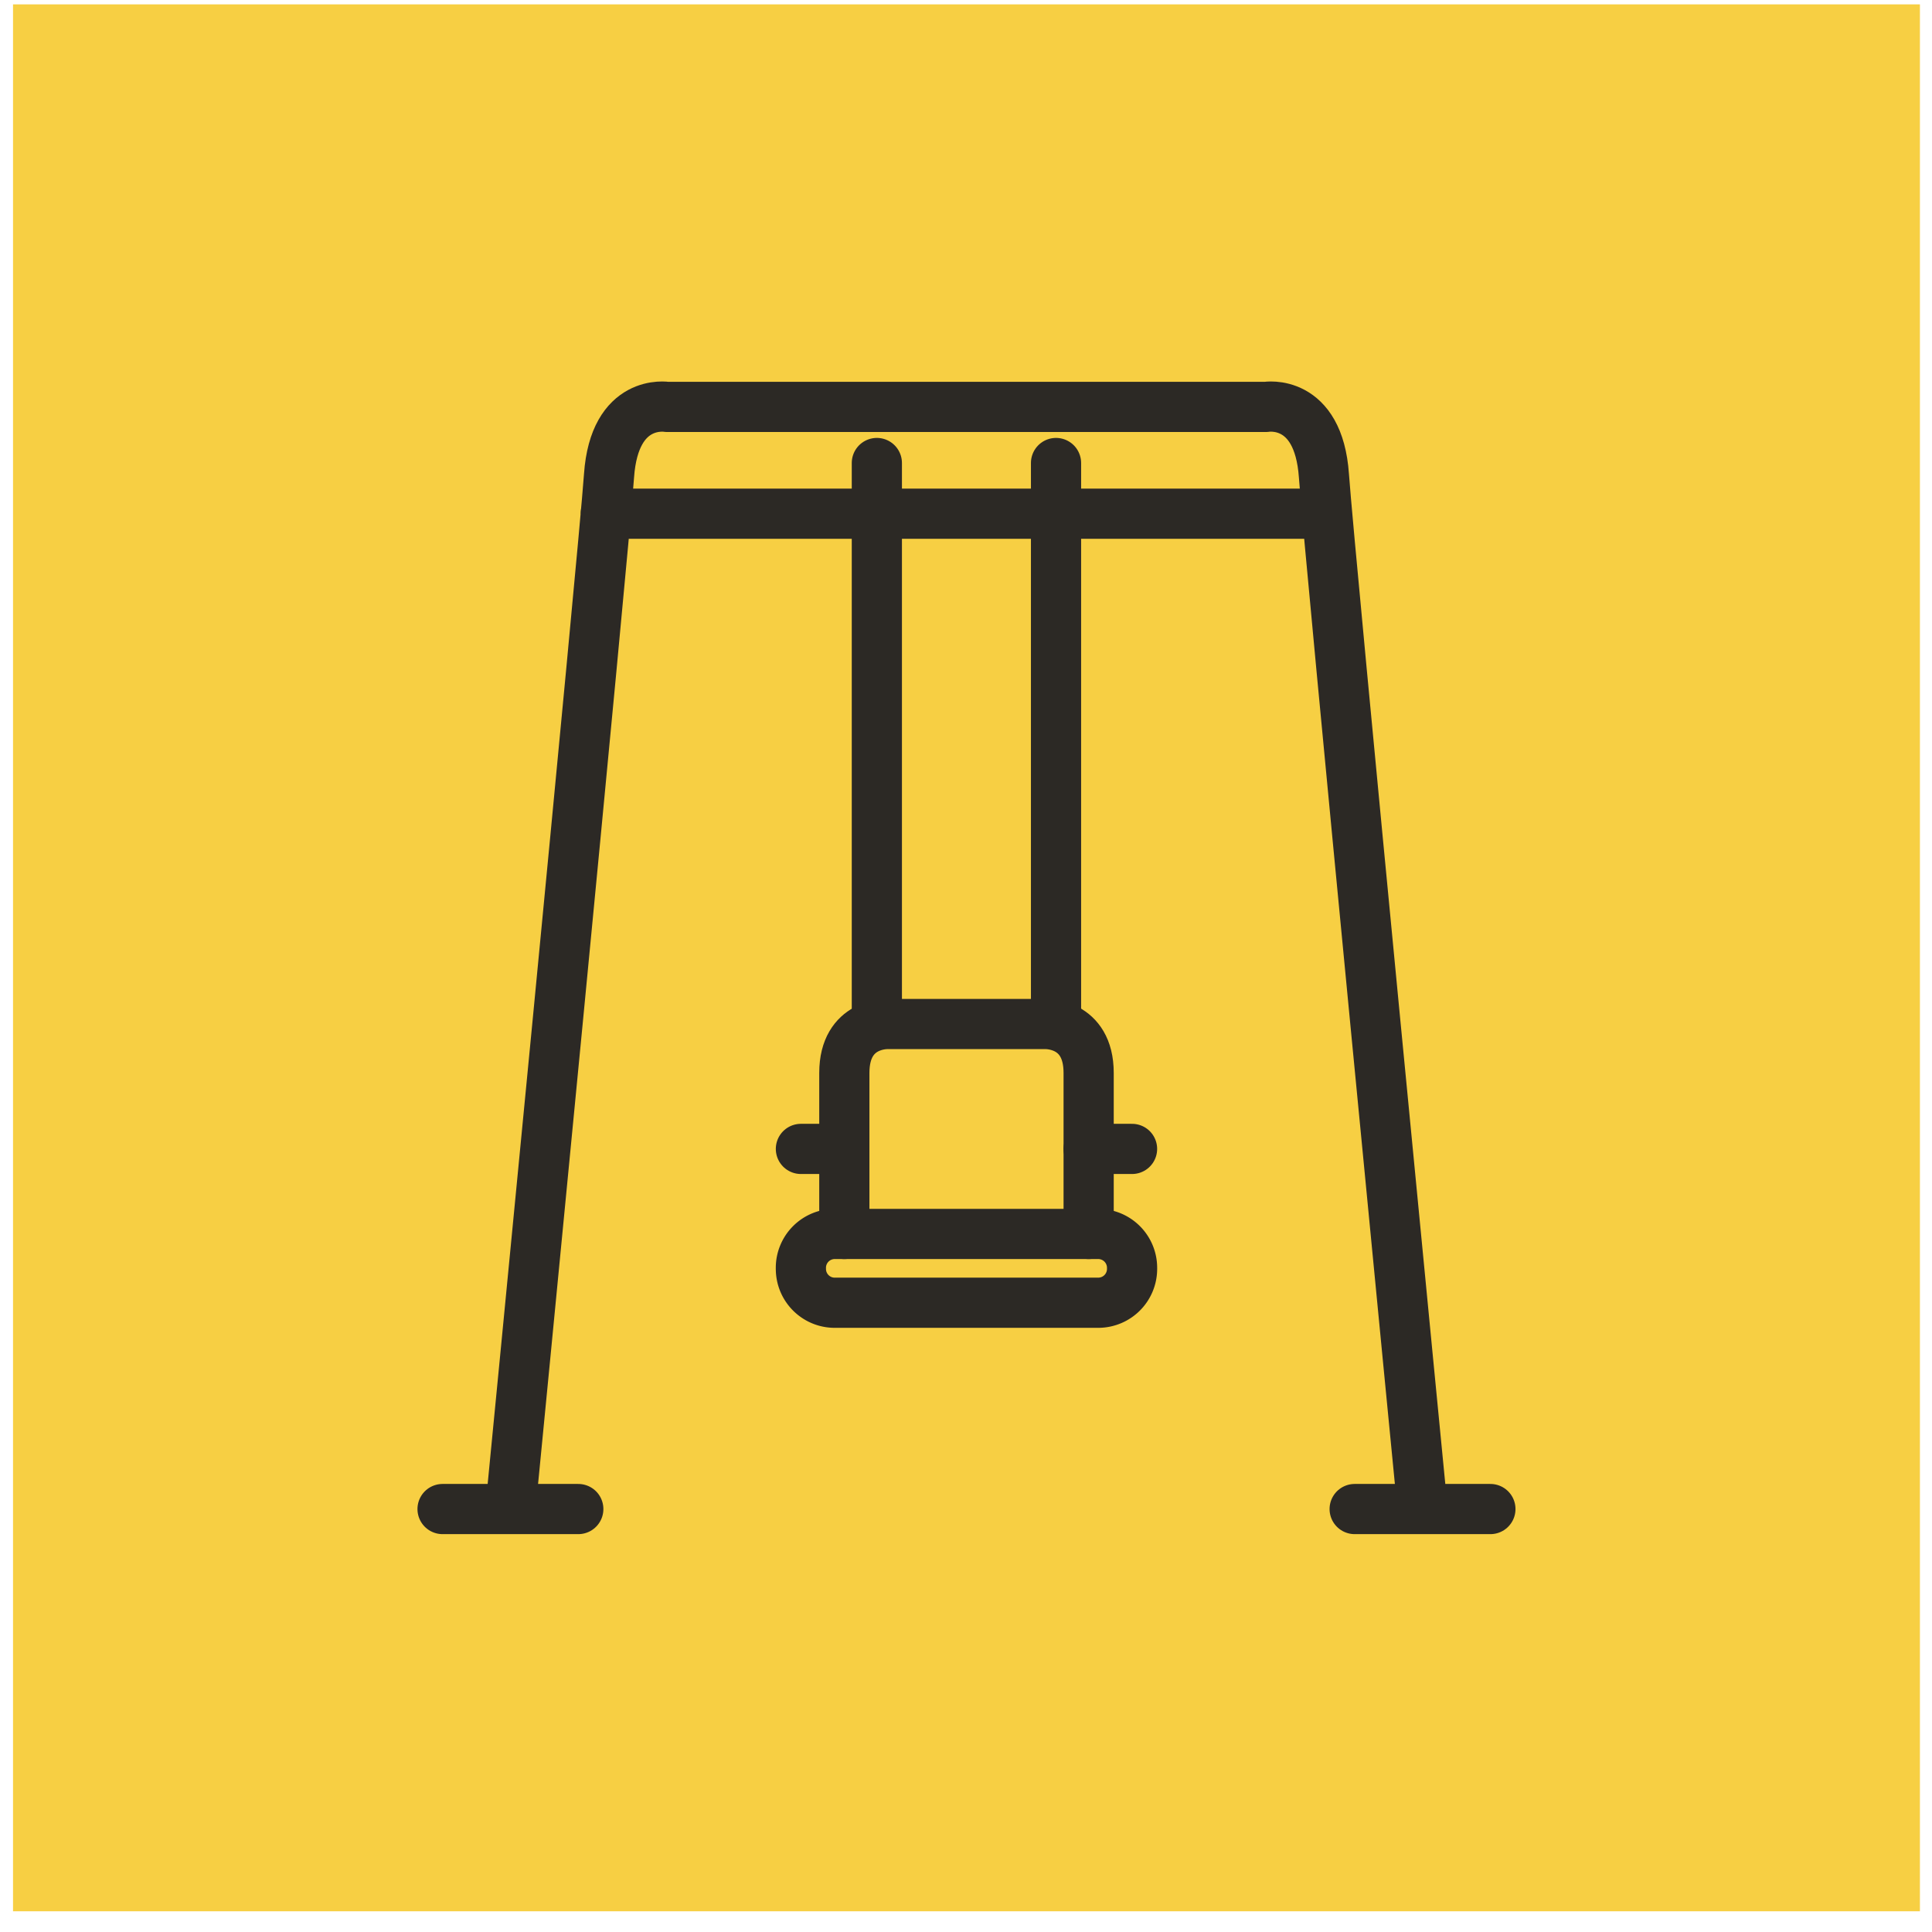
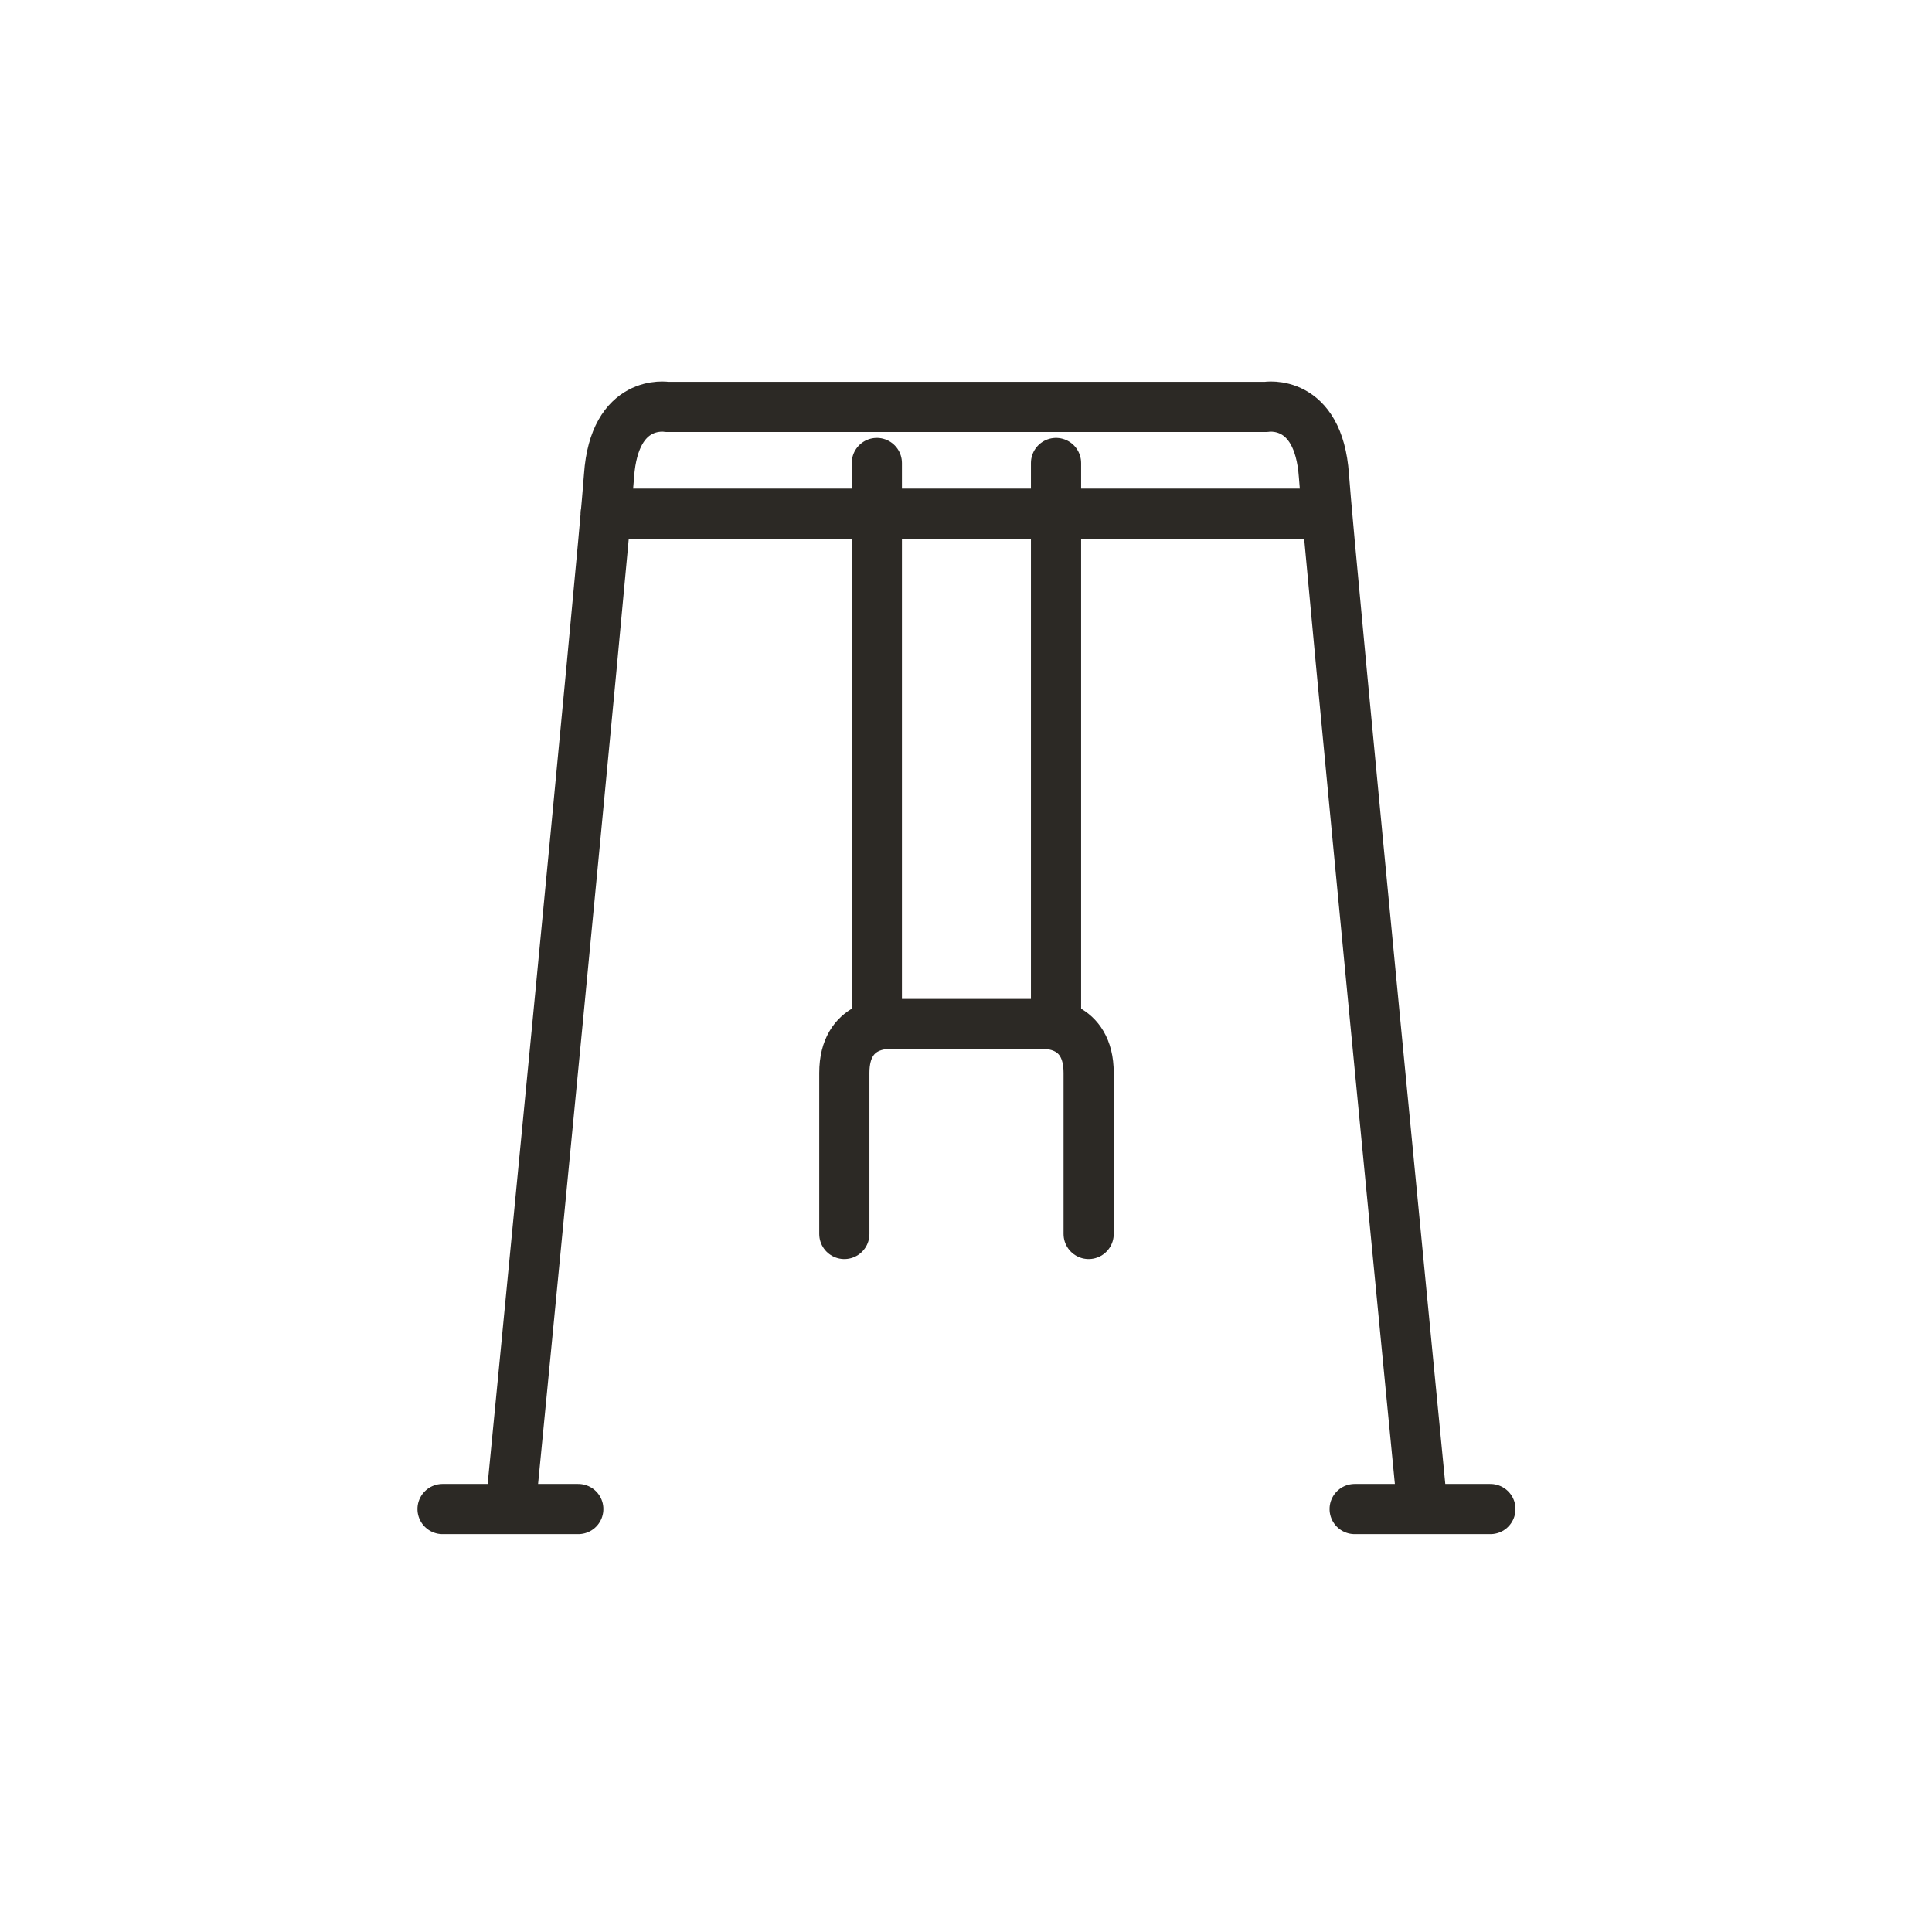
<svg xmlns="http://www.w3.org/2000/svg" fill="none" height="77" width="77">
-   <path d="M76.519.174h-76v76h76v-76z" fill="#f7cf43" />
  <g stroke="#2c2925" stroke-linecap="round" stroke-linejoin="round" stroke-width="2">
    <path d="M17.638 60.143h5.41m36.352 0h-5.41m2.705 0s-3.714-38.084-3.93-41.185c-.217-3.102-2.309-2.741-2.309-2.741H26.582s-2.092-.36-2.309 2.74c-.216 3.102-3.93 41.186-3.93 41.186m32.55-39.67H24.137m10.81-2.02v22.36m7.141-22.36v22.36" />
    <path d="M43.388 49.18v-6.42c0-2.02-1.732-1.947-1.732-1.947h-6.275s-1.73-.072-1.73 1.947v6.42" />
-     <path clip-rule="evenodd" d="M31.92 50.572c0 .745.603 1.349 1.348 1.349H43.77a1.35 1.35 0 0 0 1.349-1.35v-.042a1.35 1.35 0 0 0-1.349-1.35H33.268a1.35 1.35 0 0 0-1.349 1.35v.043z" />
-     <path d="M33.65 45.79h-1.73m11.467 0h1.731" />
  </g>
</svg>